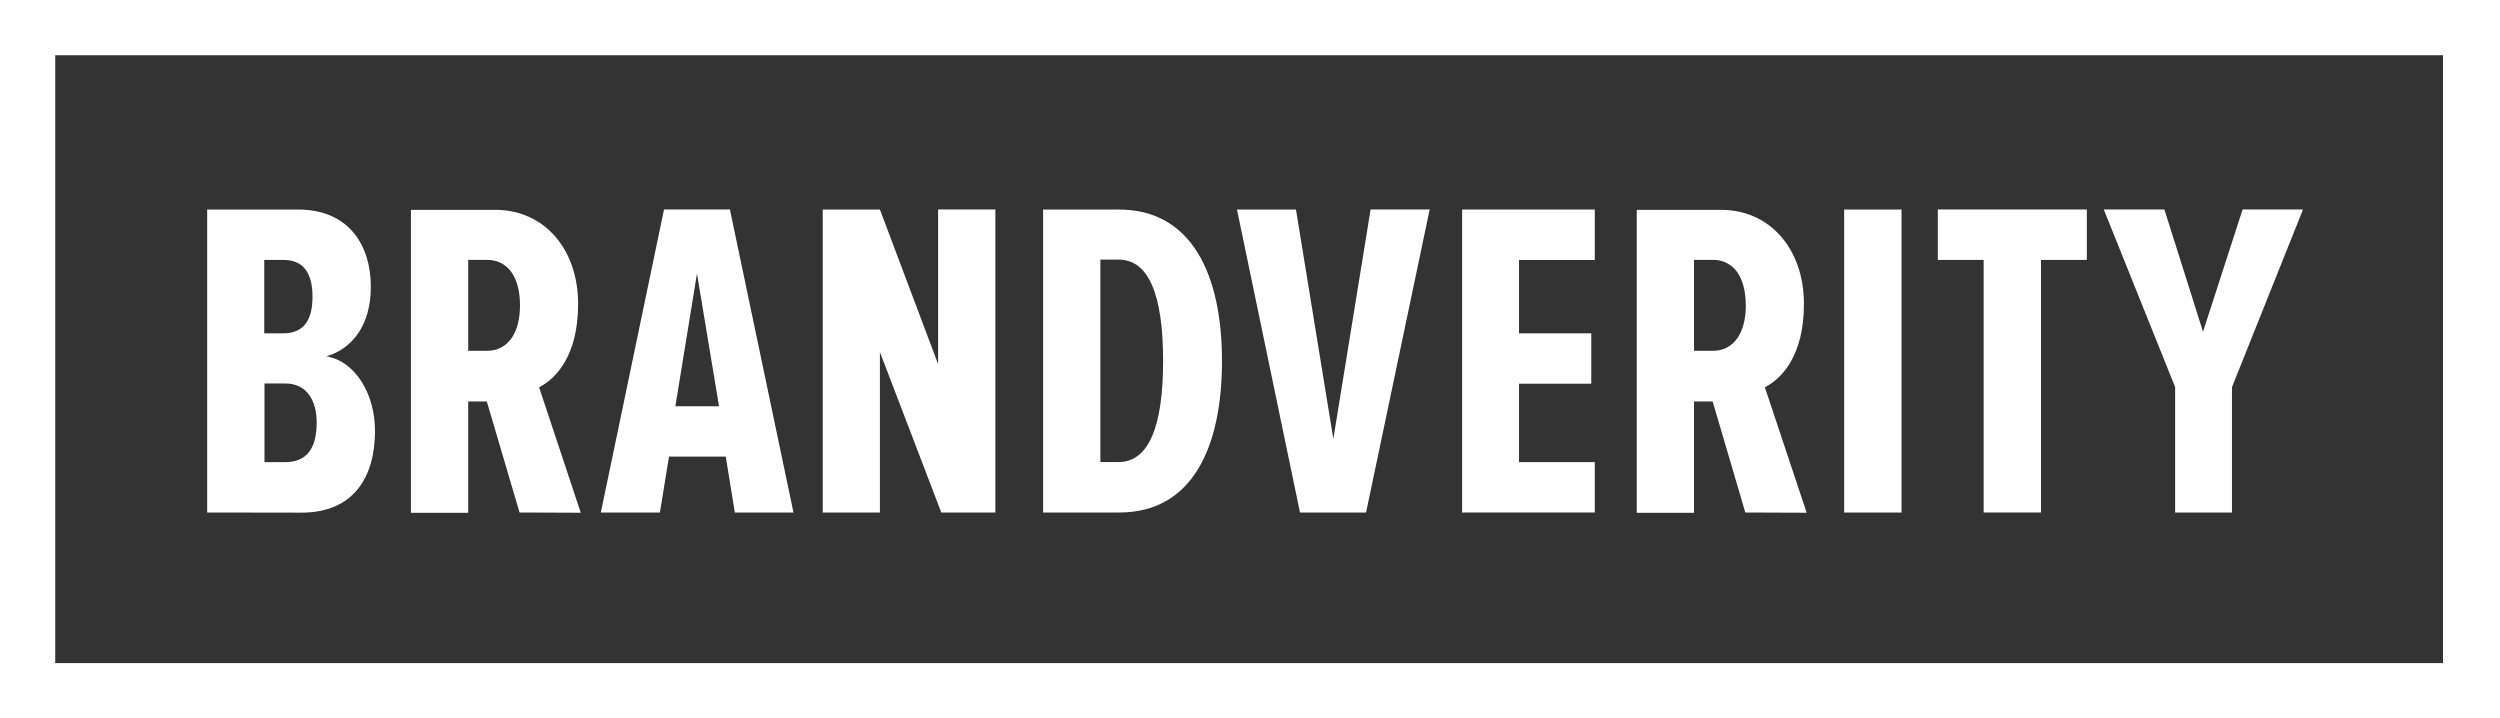
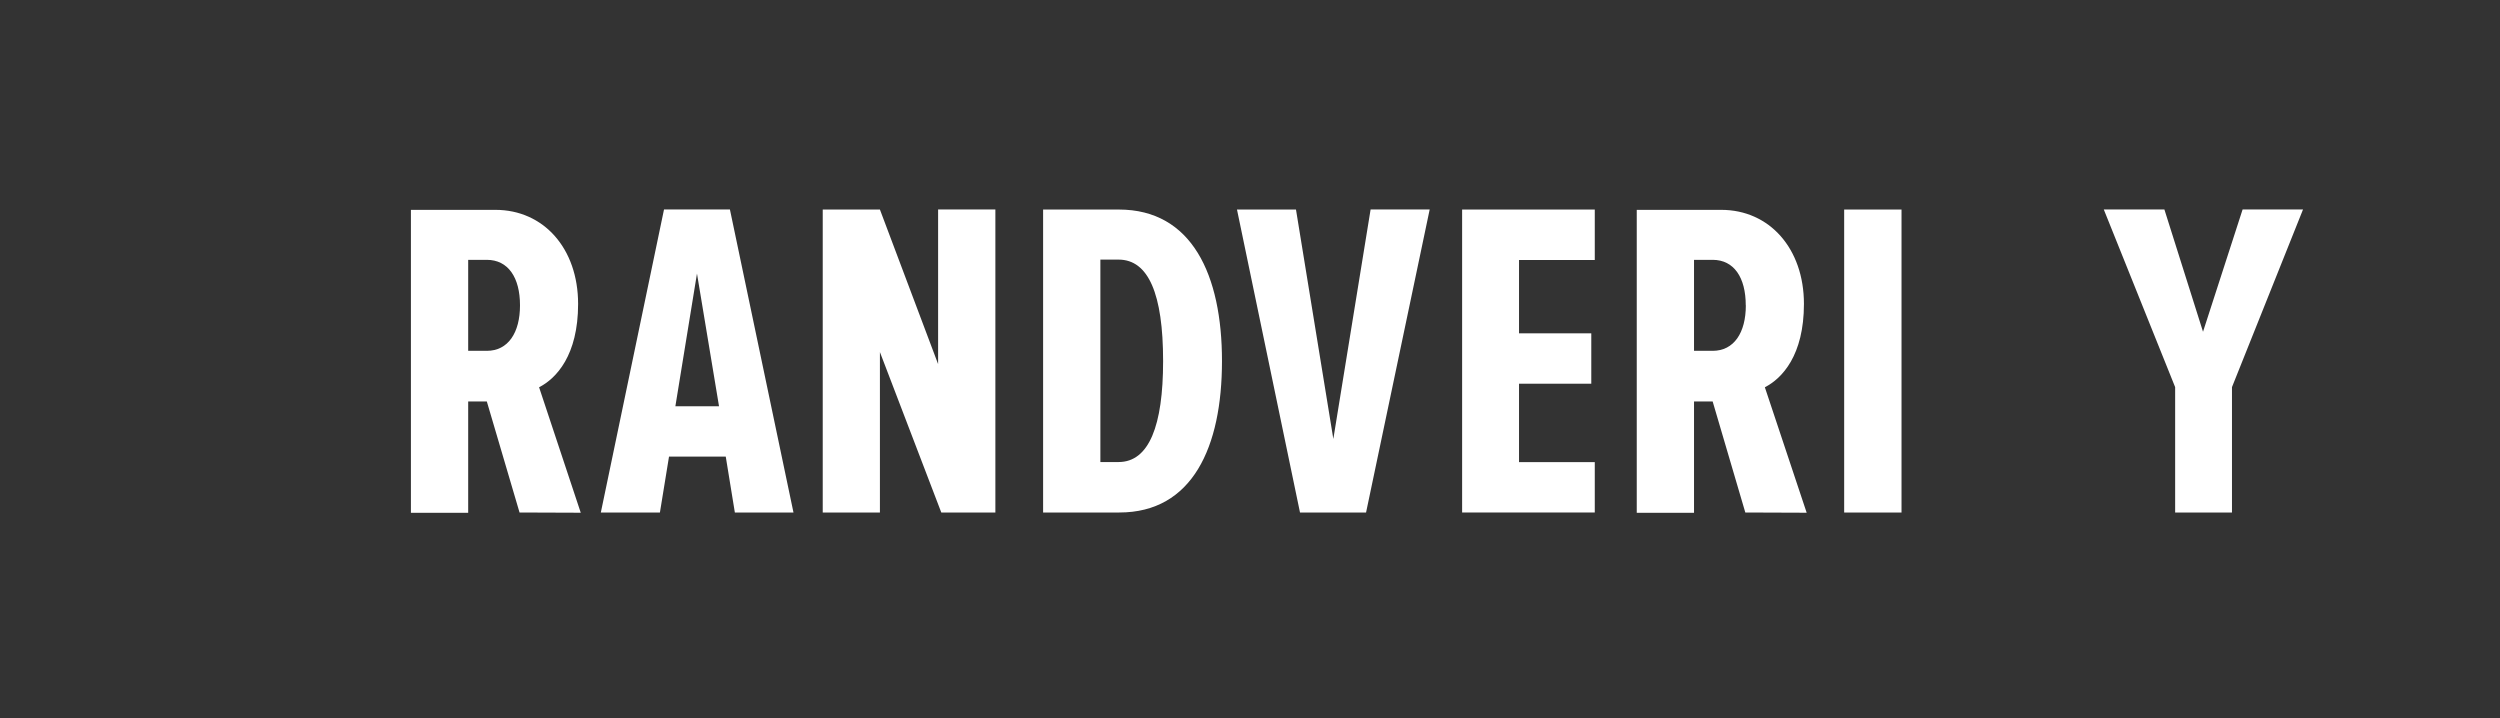
<svg xmlns="http://www.w3.org/2000/svg" viewBox="0 0 1200 344.84">
  <rect x="0" y="0" width="1200" height="344.84" fill="#333333" stroke="none" />
-   <path d="M1200,344.84H0V0H1200ZM26.51,318.29H1172.65V26.51H26.51Z" fill="#fff" />
-   <path d="M99.45,246V100.58h43.64c24.22,0,34.91,17,34.91,37.09,0,18.18-8.73,29.68-21.38,33.38C170.36,173.24,180,188.91,180,206.8c0,22.25-10.25,39.27-35.34,39.27ZM150,142.44c0-10.48-3.64-17.68-14-17.68h-9.16V160h9.16C146.33,160,150,152.91,150,142.44Zm2,60.4c0-10.69-4.8-18.77-15.05-18.77h-10v37.75h10C147.2,221.82,152,215.27,152,202.84Z" fill="#fff" />
  <path d="M249.38,246l-15.71-53.31h-8.94v53.45H197.24V100.73h40.58c23.13,0,39.67,18.54,39.67,45.16,0,24.66-10.44,35.75-18.73,40l20,60.22Zm.22-99.46c0-13.31-5.67-21.82-15.93-21.82h-8.94V168.4h8.94C243.93,168.4,249.6,159.67,249.6,146.58Z" fill="#fff" />
  <path d="M352.73,246l-4.37-26.84H321.13L316.76,246H288.4l30.33-145.46h31.63L380.87,246ZM334.55,131.31,324.18,195h20.95Z" fill="#fff" />
  <path d="M451.82,246l-29.46-77v77H394.91V100.58h27.45l27.93,74.18V100.55h27.49V246Z" fill="#fff" />
  <path d="M500.69,246V100.58h36.36c35.1,0,49.5,31.42,49.5,72.73S572.36,246,537.27,246Zm57.6-72.73c0-32.07-7-48.66-21.38-48.66h-8.73v97.17h8.73c14.62,0,21.38-17.46,21.38-48.4Z" fill="#fff" />
  <path d="M624,246,593.75,100.58h28.32L640,210.69l17.89-110.14h28.36L655.71,246Z" fill="#fff" />
  <path d="M701.82,246V100.58h63.67V124.8H729.13V160h34.69v24.18H729.13v37.64h36.36V246Z" fill="#fff" />
  <path d="M837.75,246l-15.68-53.31h-8.94v53.45H785.64V100.73h40.58c23.09,0,39.67,18.54,39.67,45.16,0,24.66-10.47,35.75-18.76,40l20.07,60.22Zm.21-99.46c0-13.31-5.63-21.82-15.89-21.82h-8.94V168.4h8.94C832.33,168.4,838,159.67,838,146.58Z" fill="#fff" />
  <path d="M885.2,246V100.58h27.53V246Z" fill="#fff" />
-   <path d="M952.15,246V124.76h-22V100.55h71.53v24.21h-22V246Z" fill="#fff" />
  <path d="M1044.07,246V185.82l-34.25-85.27h29.09l18.54,58.69,19-58.69h29l-34.1,85.27V246Z" fill="#fff" />
</svg>